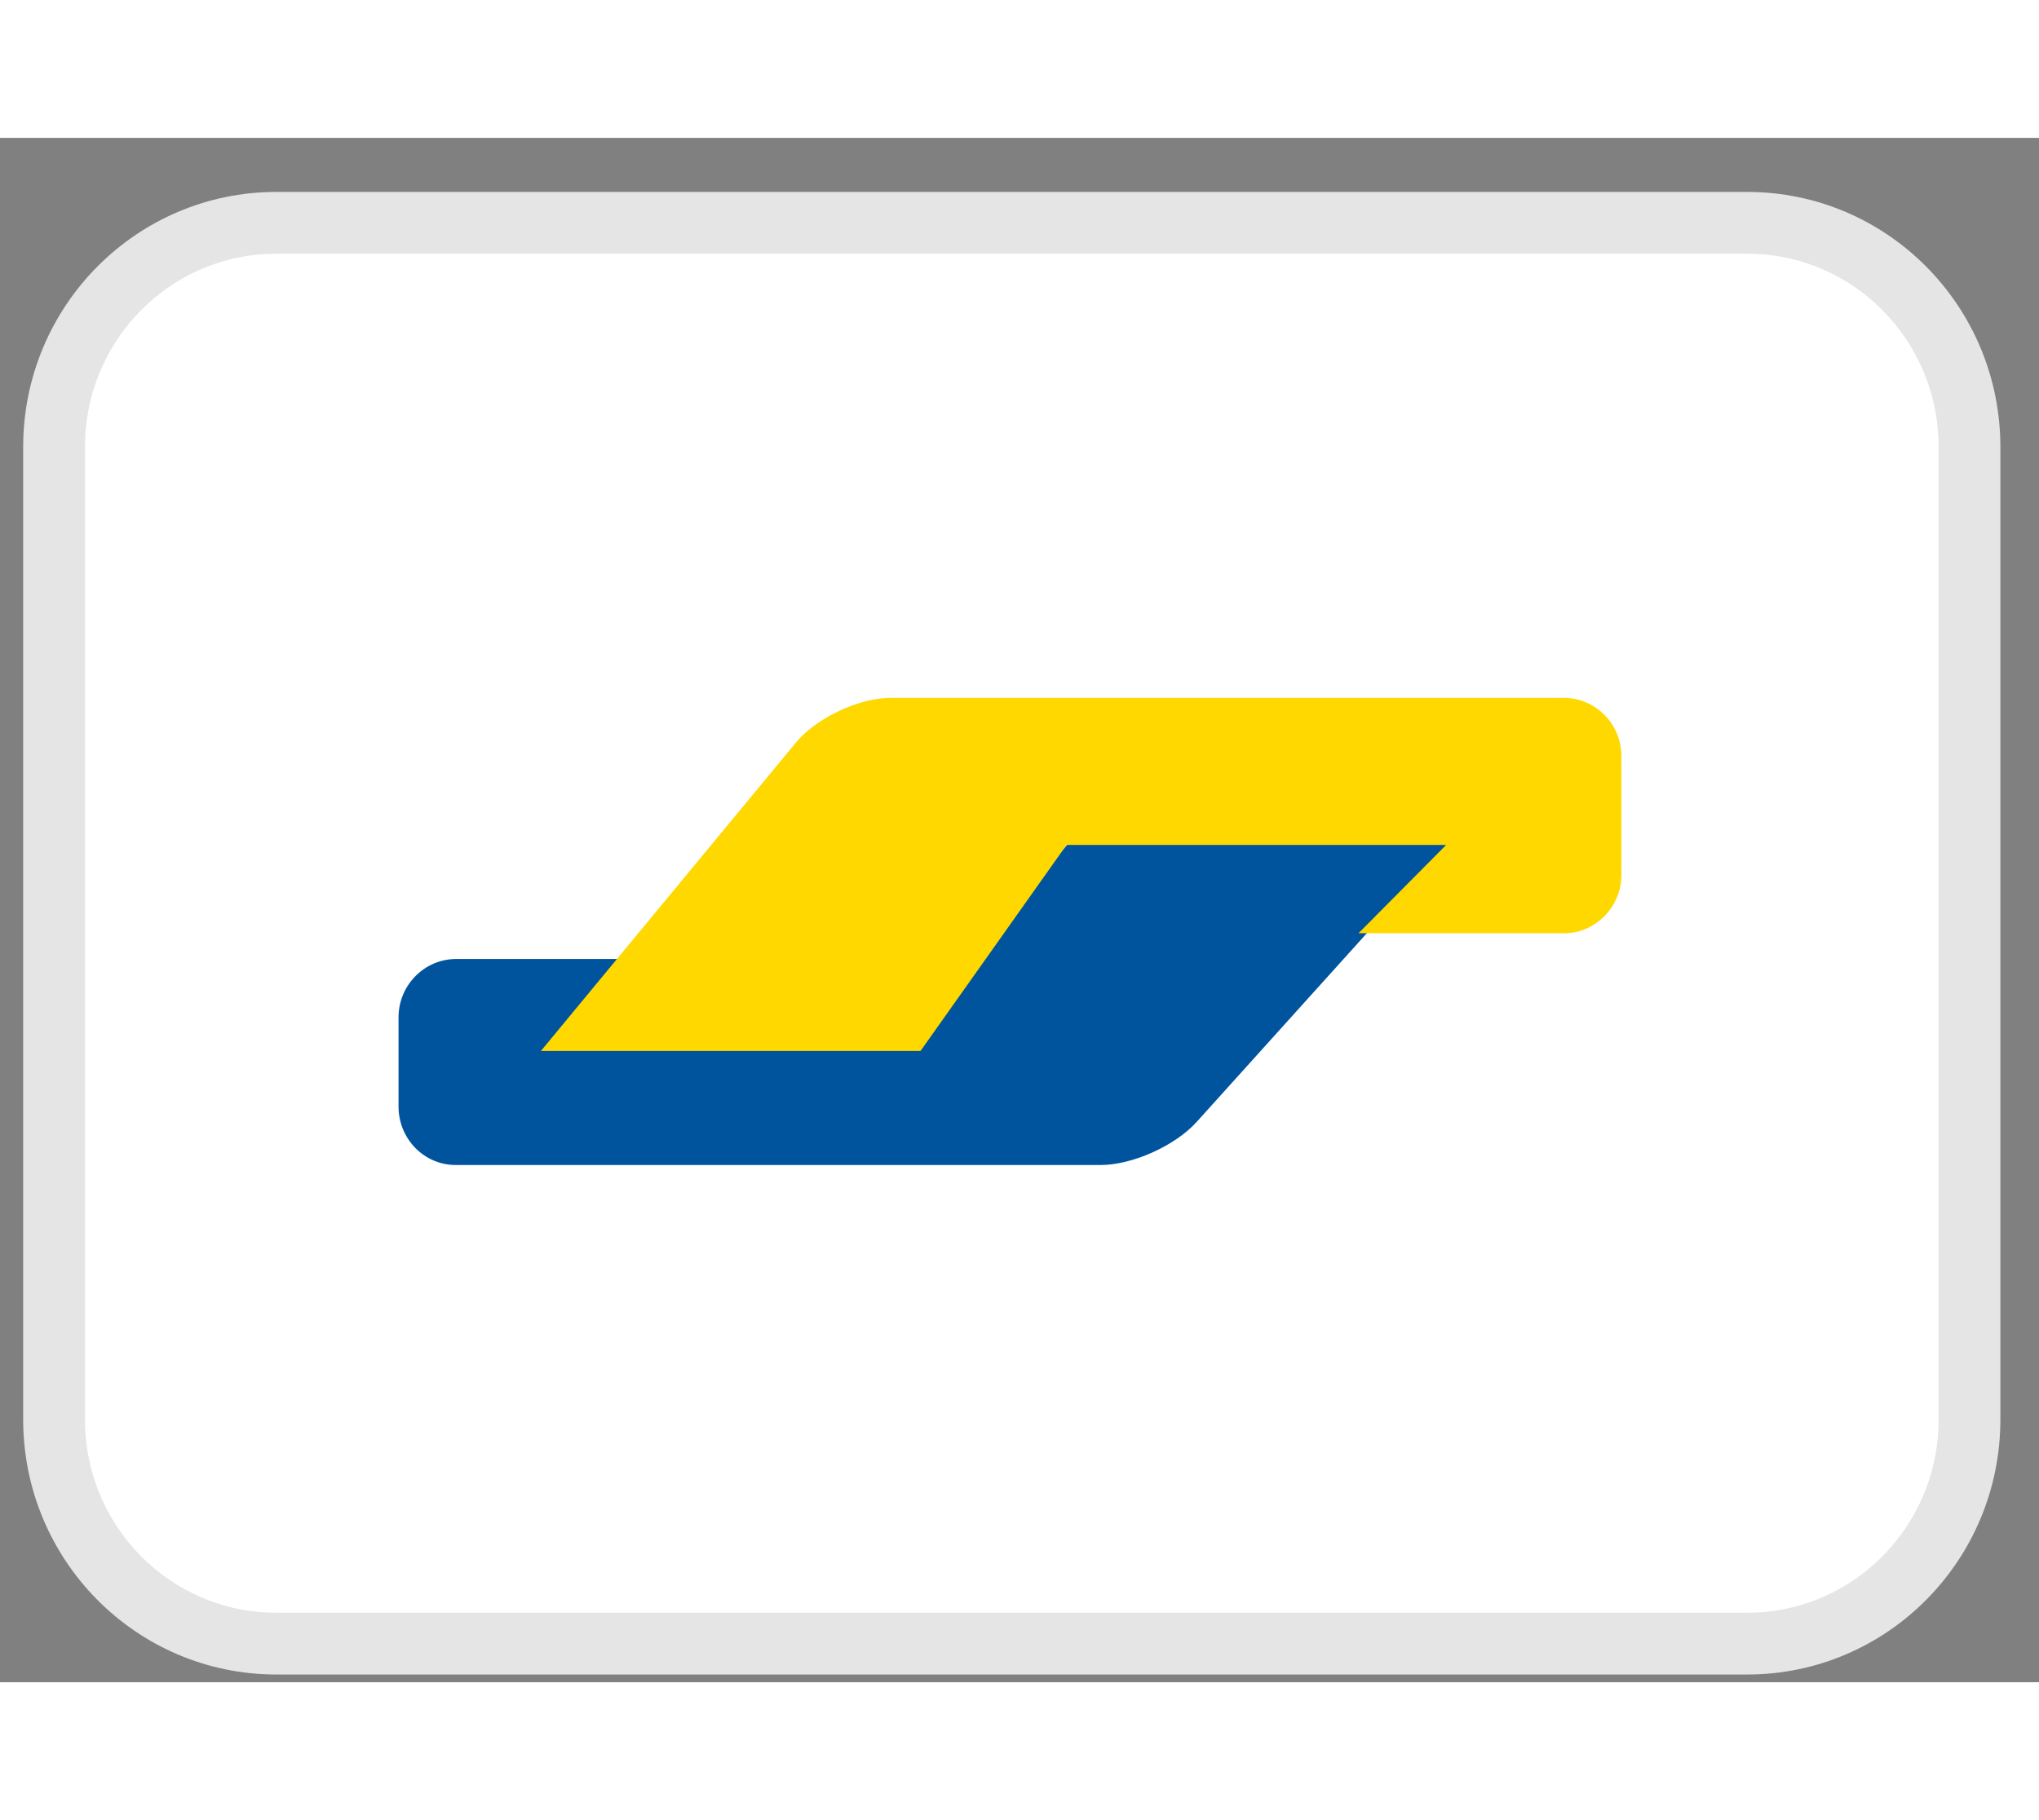
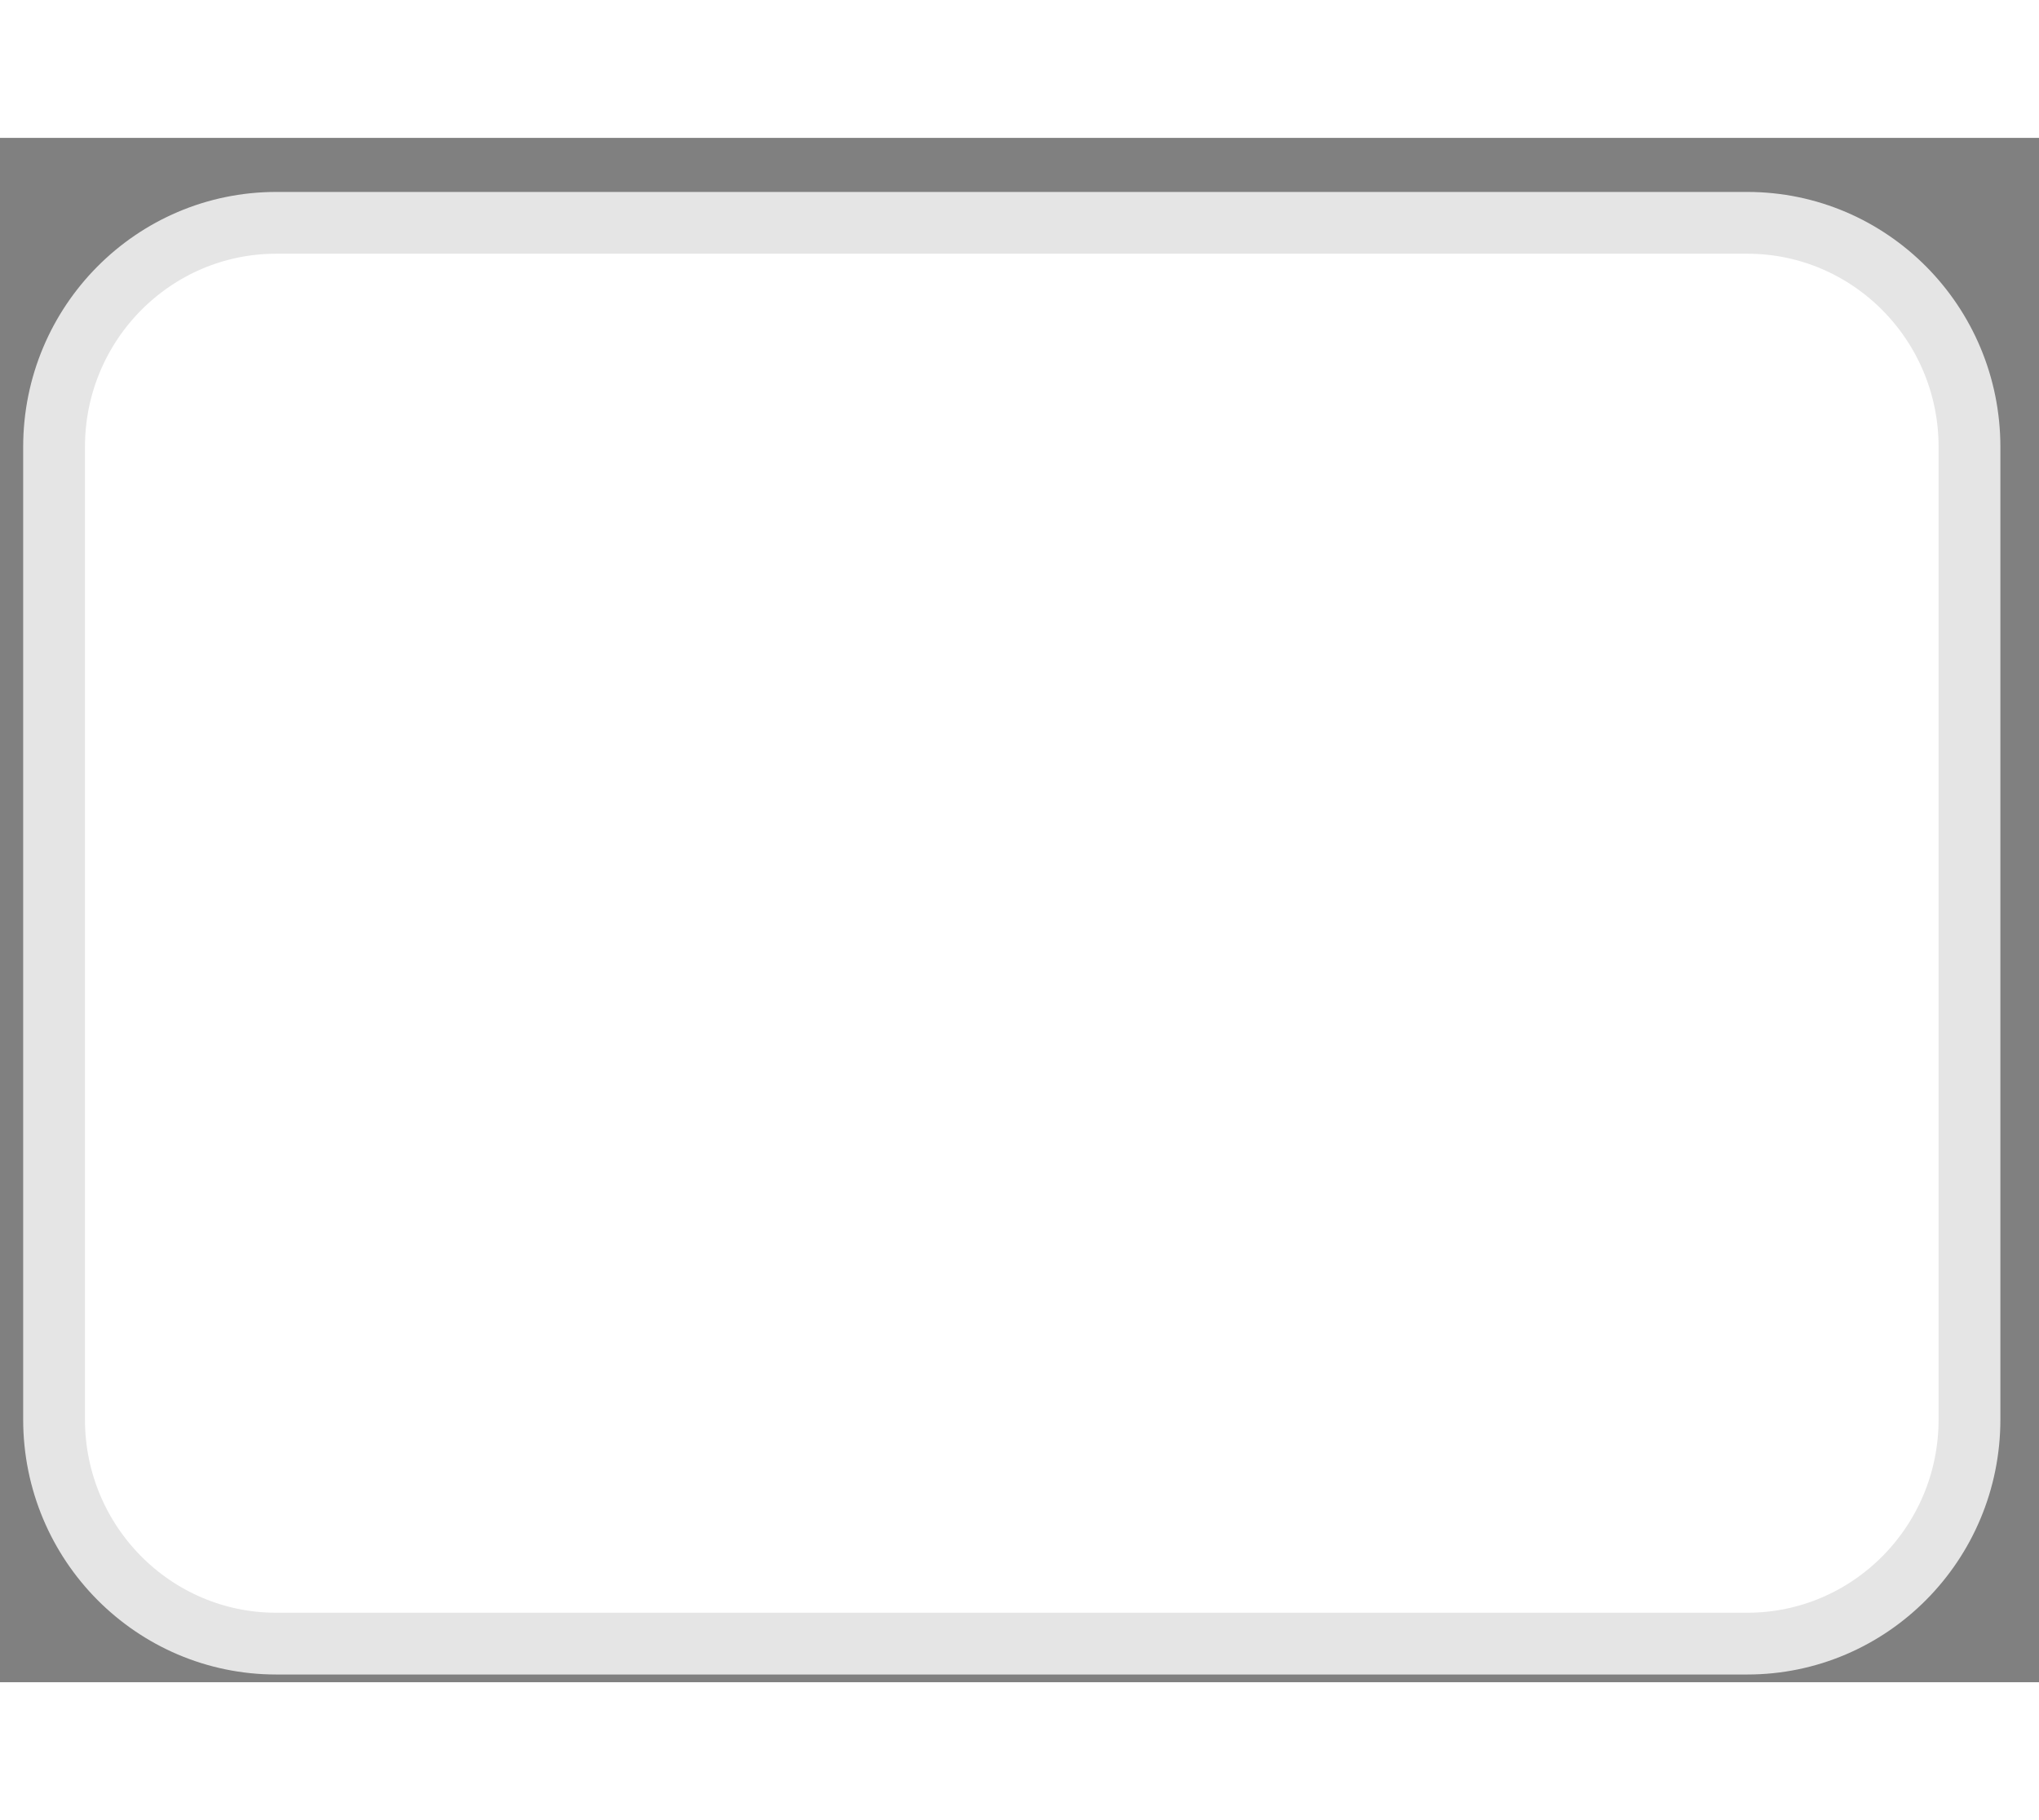
<svg xmlns="http://www.w3.org/2000/svg" viewBox="0 0 33 25" fill="none" width="28px">
  <rect x="0" y="0" width="33" height="25" fill="#808080" stroke="none" />
  <path d="M4.096 0.5H27.904C29.886 0.5 31.5 2.121 31.5 4.129V19.871C31.5 21.879 29.886 23.5 27.904 23.5H4.096C2.114 23.5 0.5 21.879 0.5 19.871V4.129C0.5 2.121 2.114 0.5 4.096 0.5Z" transform="translate(0.375 0.875)" fill="white" stroke="#E5E5E5" />
-   <path fill-rule="evenodd" clip-rule="evenodd" d="M0 2.852C0 2.33 0.419 1.906 0.935 1.906H3.781L2.363 3.335H8.034L10.87 0H17.014L12.916 4.545C12.569 4.929 11.879 5.241 11.364 5.241H0.924C0.414 5.241 0 4.818 0 4.294V2.852Z" transform="translate(6.45 11.386)" fill="#00549D" />
-   <path fill-rule="evenodd" clip-rule="evenodd" d="M0 2.848C0 2.328 0.423 1.906 0.923 1.906H4.254L2.836 3.335H8.98L11.343 0H17.487L13.359 4.993C13.029 5.393 12.336 5.717 11.822 5.717H0.938C0.42 5.717 0 5.295 0 4.775V2.848Z" transform="translate(26.241 14.781) rotate(-180)" fill="#FFD800" />
</svg>